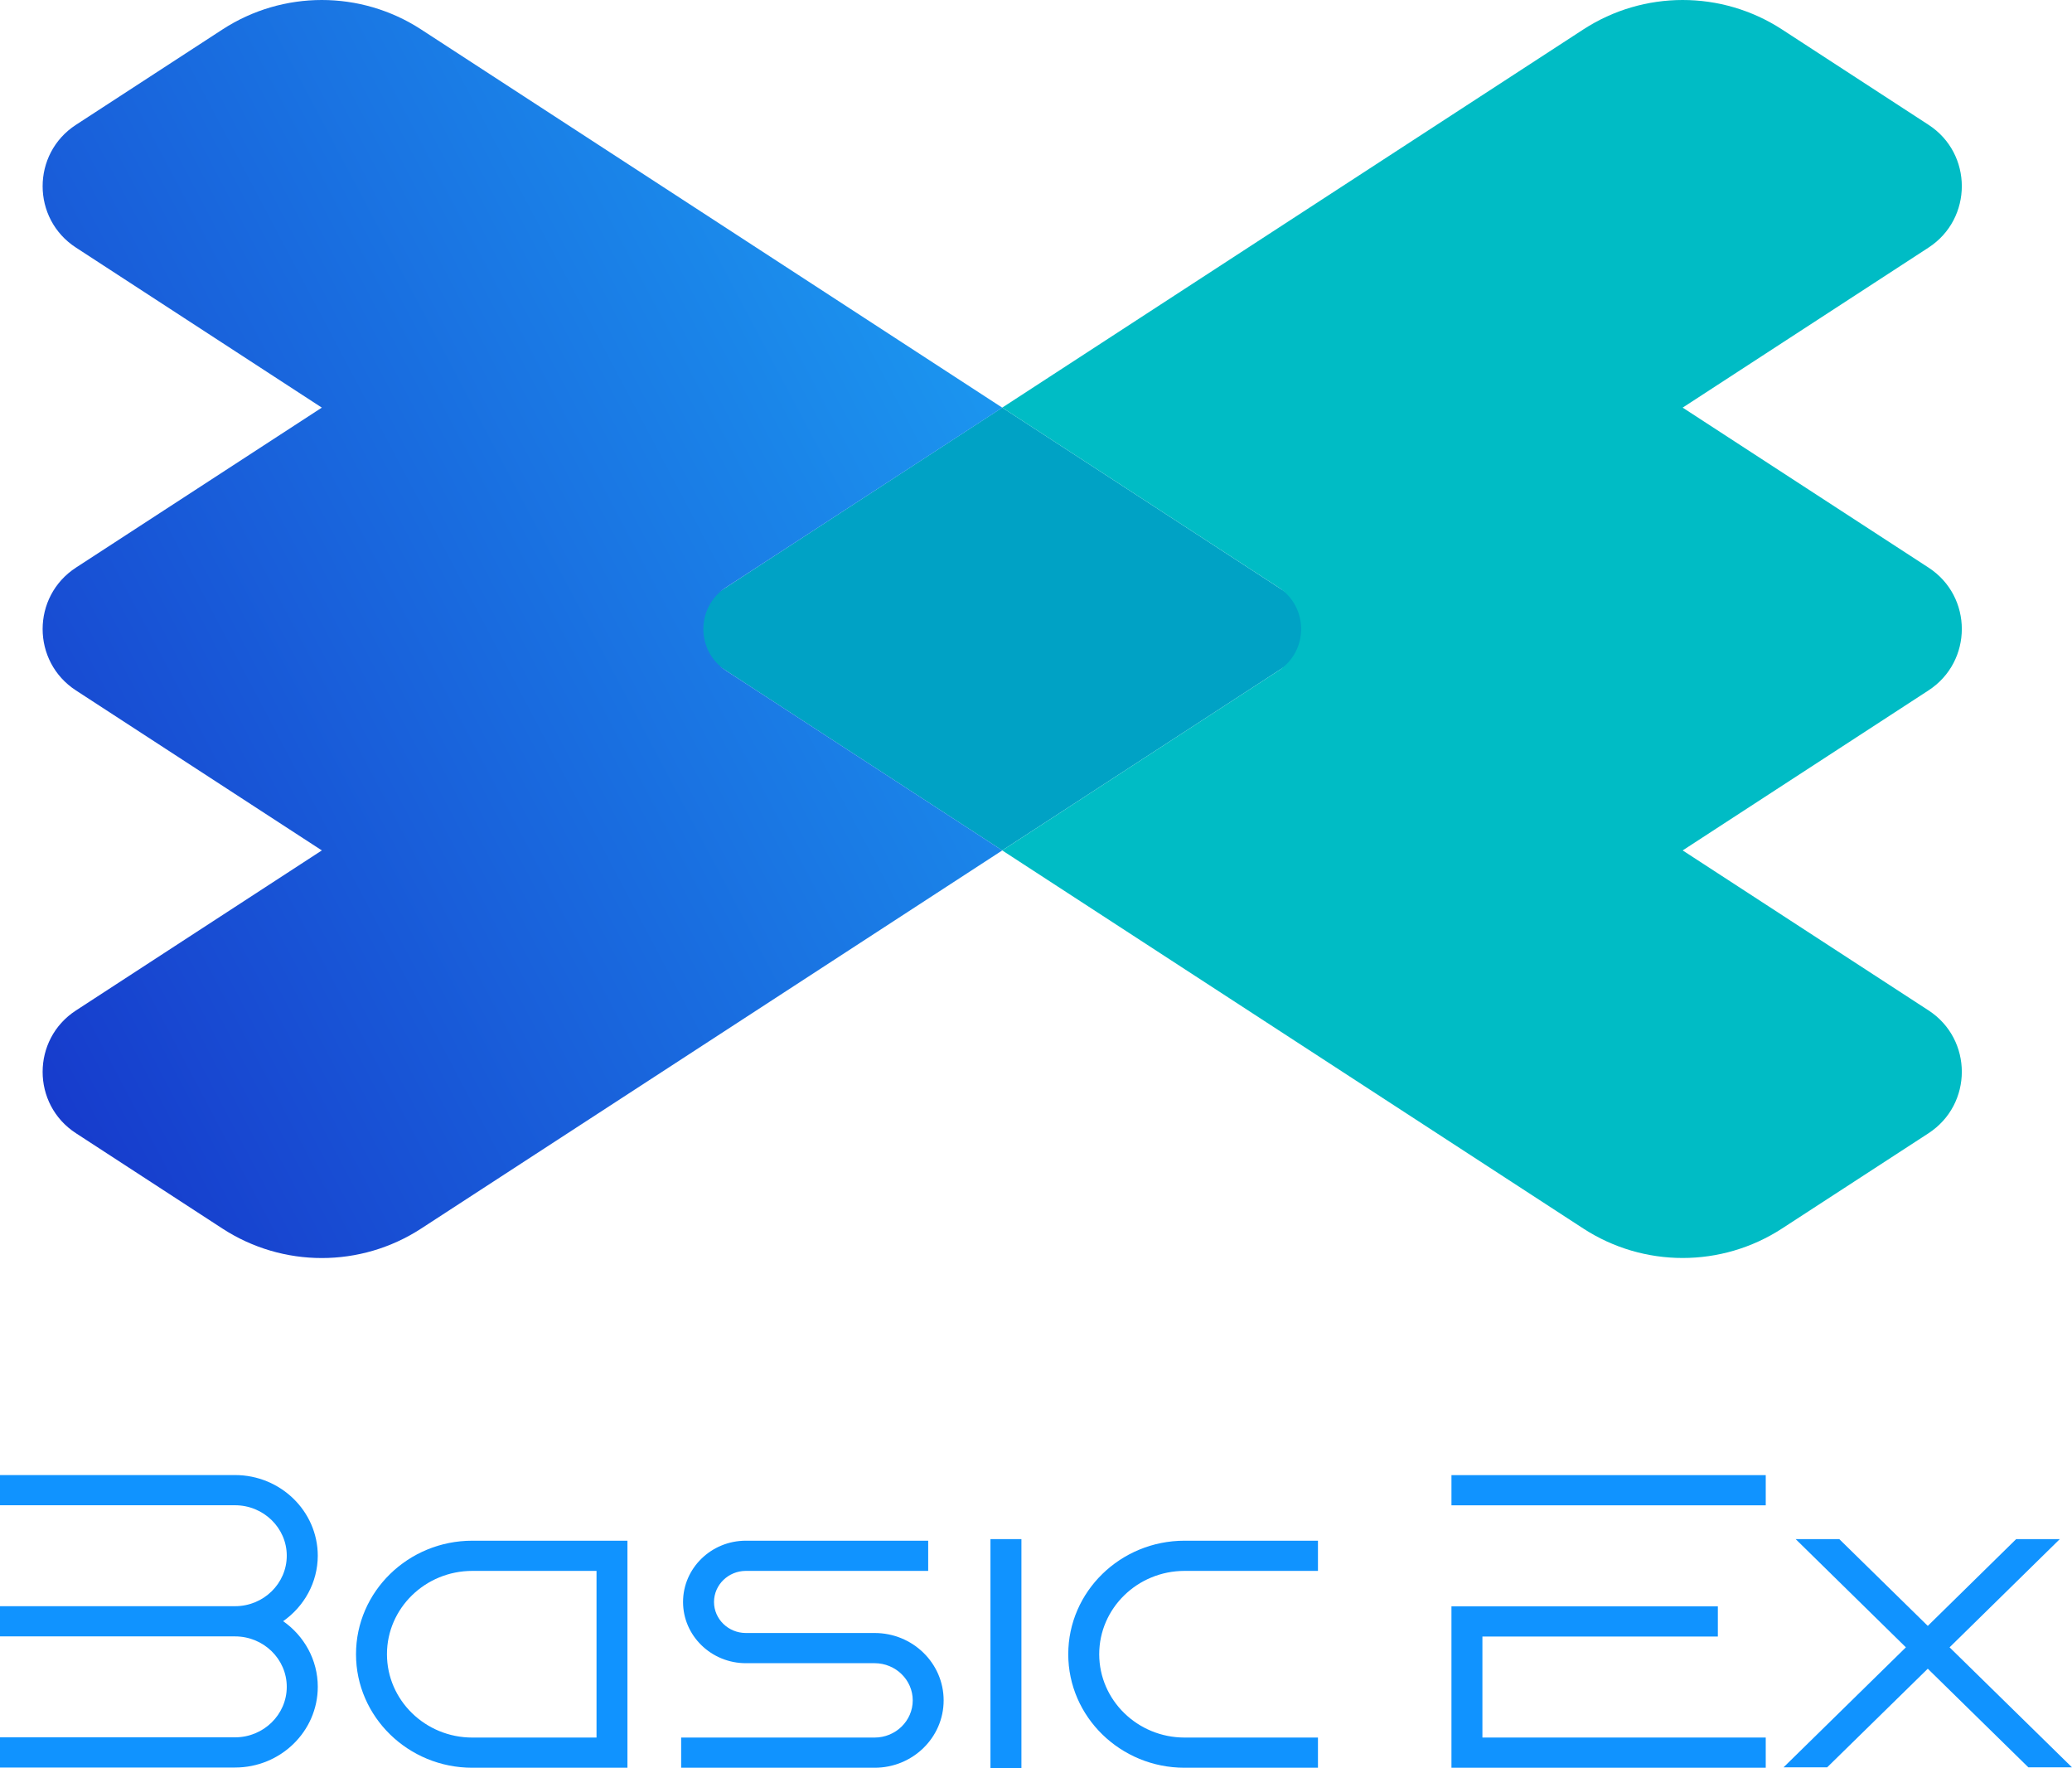
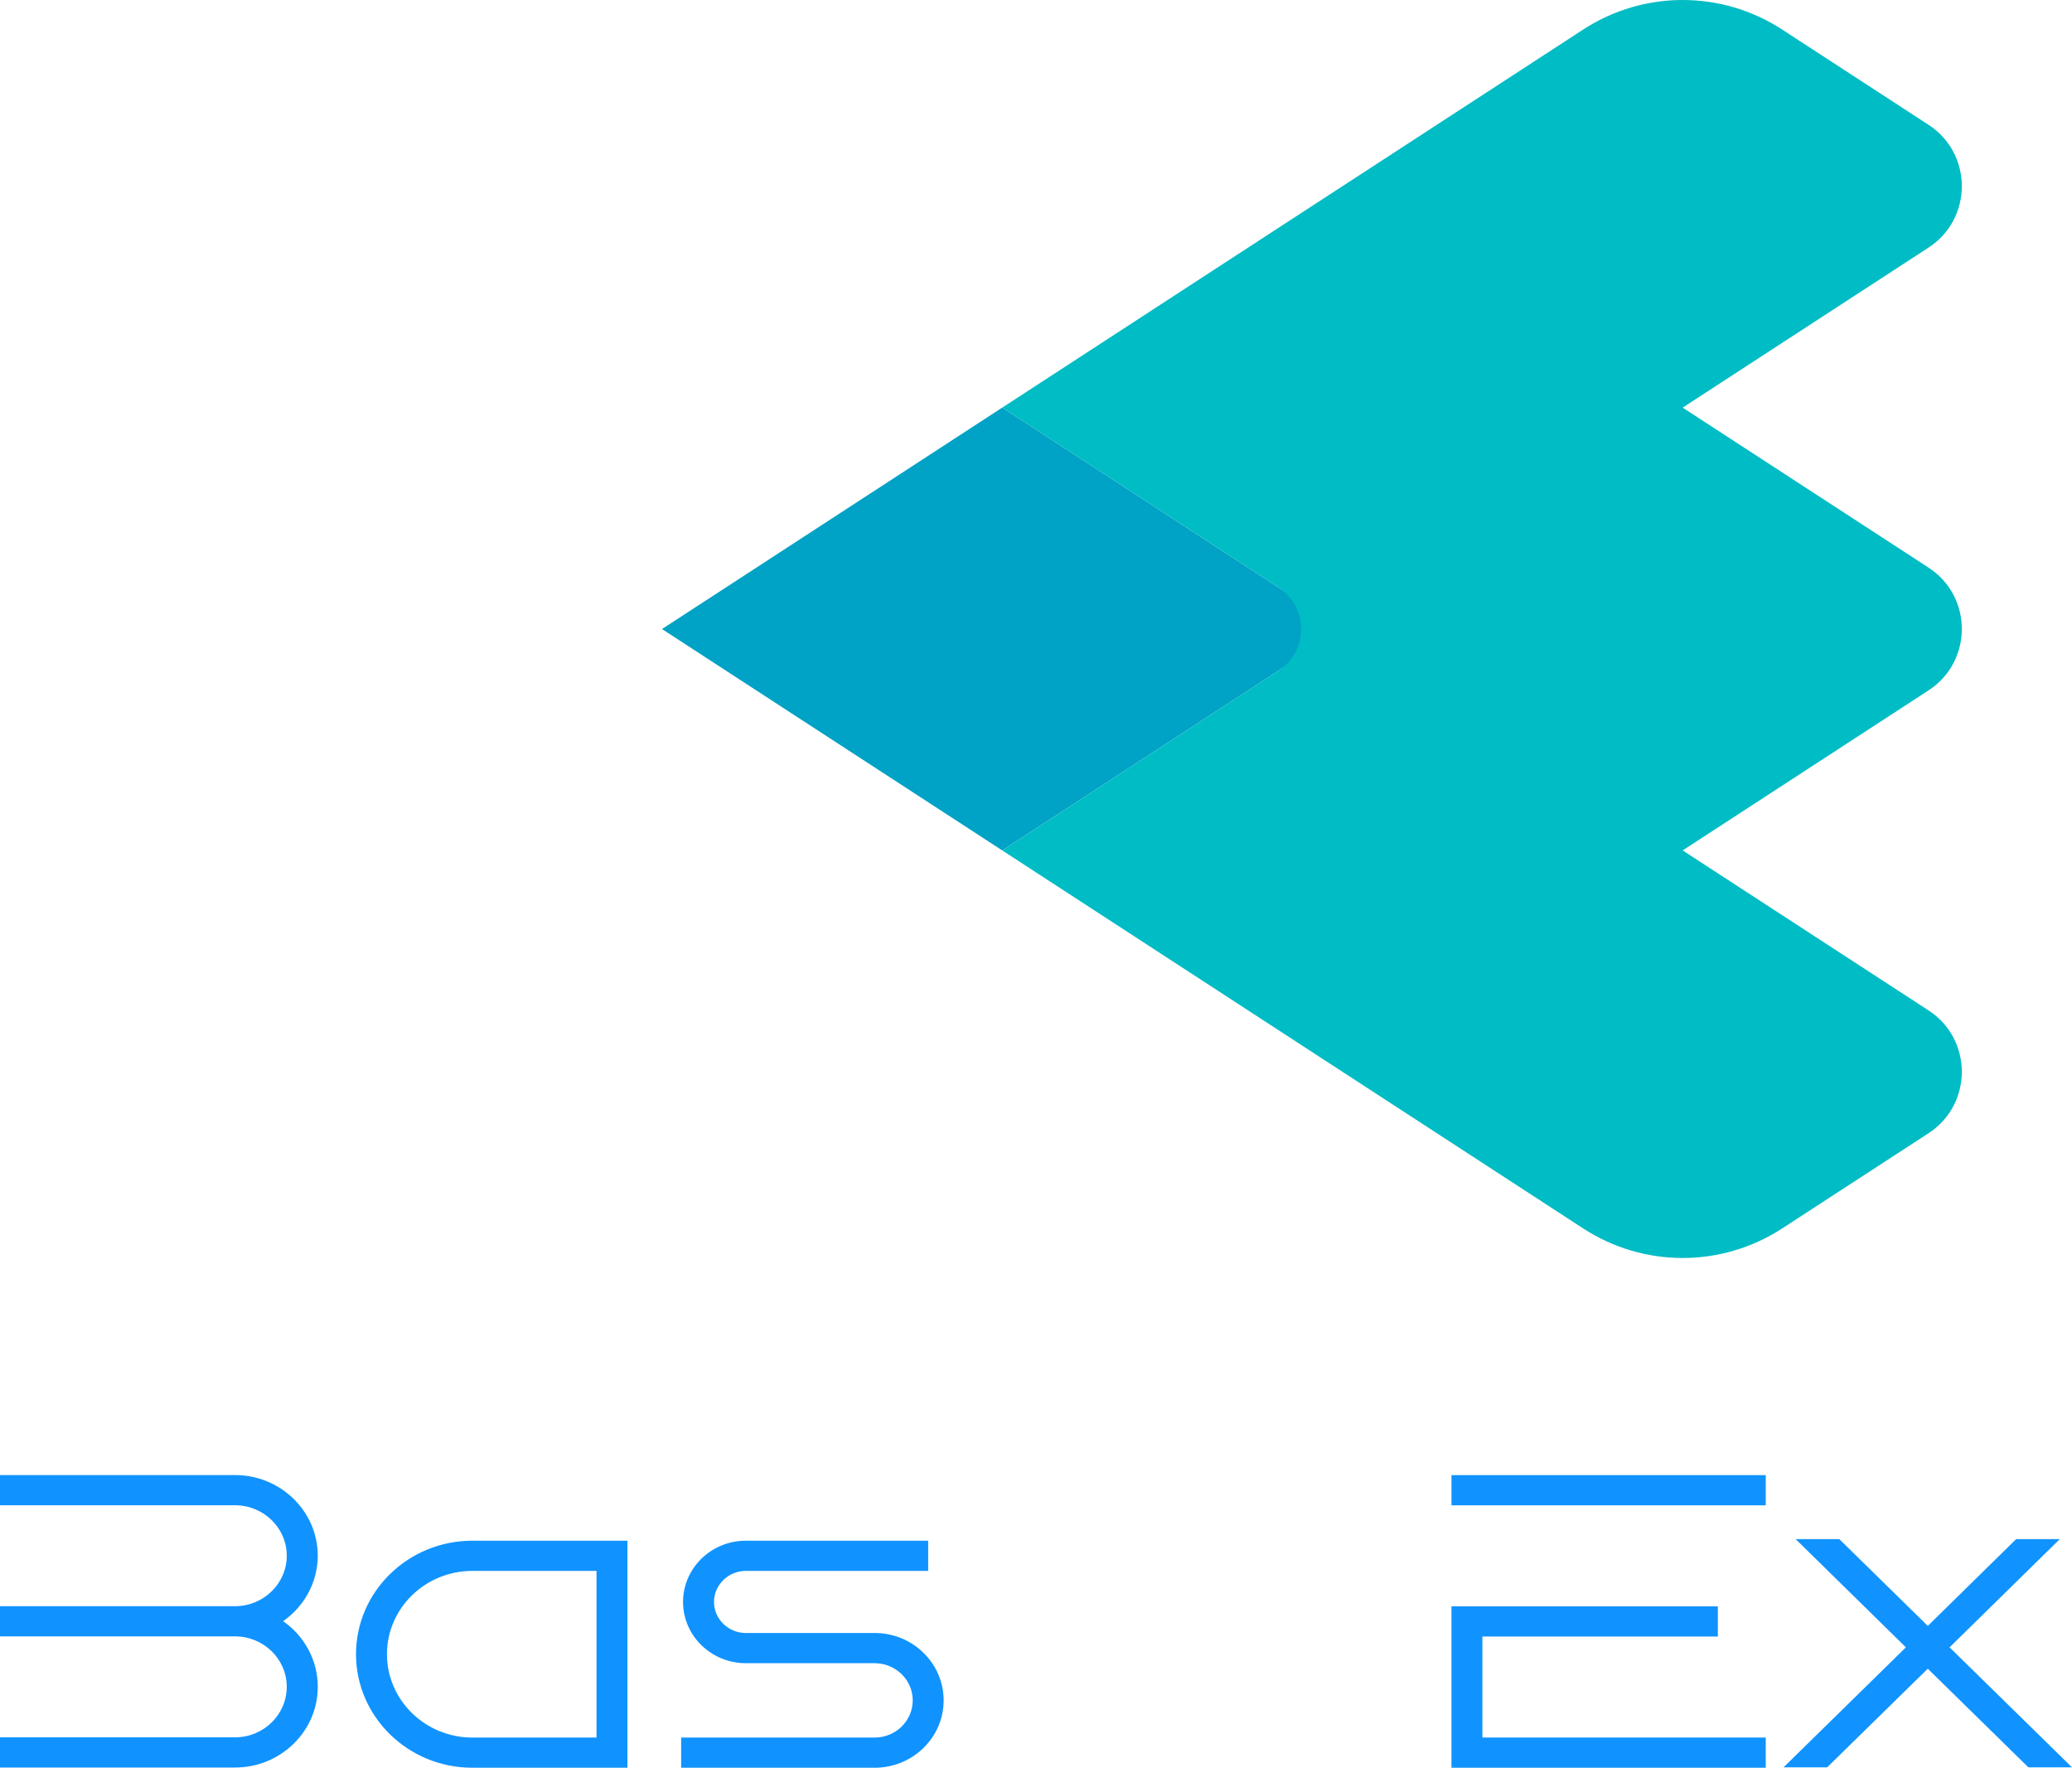
<svg xmlns="http://www.w3.org/2000/svg" width="350.005" height="298.654" viewBox="0 0 350.005 298.654" fill="none">
  <g opacity="1" transform="translate(0 0)  rotate(0)">
    <g opacity="1" transform="translate(0 249.145)  rotate(0)">
      <path id="路径 5" fill-rule="evenodd" style="fill:#1093FF" opacity="1" d="M53.68 13.59C53.68 13.59 53.68 13.59 53.68 13.59ZM53.68 13.59C53.68 13.6 53.68 13.6 53.68 13.61C53.68 13.62 53.68 13.63 53.68 13.64L53.68 13.59ZM39.7 0L0 0L0 5.1L39.7 5.1C44.52 5.1 48.44 8.93 48.44 13.62C48.44 18.32 44.52 22.15 39.7 22.15L0 22.15L0 27.25L39.7 27.25C44.52 27.25 48.44 31.07 48.44 35.77C48.44 40.47 44.52 44.3 39.7 44.3L0 44.3L0 49.4L39.7 49.4C47.41 49.4 53.68 43.28 53.68 35.76C53.68 31.2 51.36 27.15 47.83 24.68C51.36 22.2 53.67 18.17 53.68 13.61C53.66 6.11 47.4 0 39.7 0Z" />
      <path id="分组 3" fill-rule="evenodd" style="fill:#1093FF" opacity="1" d="M105.988,49.437h-26.2c-10.84,0 -19.65,-8.6 -19.65,-19.18c0,-10.57 8.81,-19.17 19.65,-19.17h26.2zM79.786,16.187c-7.95,0 -14.42,6.31 -14.42,14.07c0,7.76 6.47,14.08 14.42,14.08h20.98v-28.15z" />
-       <path id="路径 8" fill-rule="evenodd" style="fill:#1093FF" opacity="1" d="M222.631 44.337L200.101 44.337C192.151 44.337 185.681 38.017 185.681 30.257C185.681 22.497 192.151 16.187 200.101 16.187L222.631 16.187L222.631 11.087L200.101 11.087C189.261 11.087 180.451 19.687 180.451 30.257C180.451 40.837 189.261 49.437 200.101 49.437L222.631 49.437L222.631 44.337Z" />
      <path id="路径 9" fill-rule="evenodd" style="fill:#1093FF" opacity="1" d="M156.791 16.187L156.791 11.087L125.991 11.087C120.141 11.087 115.381 15.727 115.381 21.437C115.381 27.137 120.141 31.777 125.991 31.777L147.741 31.777C151.291 31.777 154.181 34.597 154.181 38.057C154.181 41.517 151.291 44.337 147.741 44.337L115.061 44.337L115.061 49.437L147.741 49.437C154.181 49.437 159.401 44.337 159.401 38.057C159.401 31.777 154.181 26.677 147.741 26.677L125.991 26.677C123.031 26.677 120.611 24.327 120.611 21.437C120.611 18.547 123.031 16.187 125.991 16.187L156.791 16.187Z" />
-       <path id="路径 10" fill-rule="evenodd" style="fill:#1093FF" opacity="1" d="M167.309 49.509L172.539 49.509L172.539 10.819L167.309 10.819L167.309 49.509Z" />
      <path id="路径 11" fill-rule="evenodd" style="fill:#1093FF" opacity="1" d="M329.325,29.099zM301.275,49.369l20.67,-20.27l-18.62,-18.28h7.37l14.95,14.66l14.93,-14.66h7.37l-18.62,18.28l20.68,20.27h-7.37l-16.99,-16.66l-17,16.66z" />
      <path id="路径 12" fill-rule="evenodd" style="fill:#1093FF" opacity="1" d="M250.412,44.334zM245.182,22.174h5.23h6.28h33.49v5.1h-29.73h-10.04v17.06h10.04h37.82v5.1h-53.09v-3.58v-1.52v-17.06z" />
      <path id="路径 13" fill-rule="evenodd" style="fill:#1093FF" opacity="1" d="M245.182,5.112zM250.412,5.112h-5.23v-5.1h53.09v5.1h-41.58z" />
    </g>
    <g opacity="1" transform="translate(7.204 0)  rotate(0)">
      <path id="路径 1" fill-rule="evenodd" style="fill:#00A2C5" opacity="1" d="M162.091,143.638zM162.091,143.638l-57.47,-37.39l57.47,-37.4l57.47,37.4z" />
-       <path id="路径 2" fill-rule="evenodd" fill="url(#linear_0)" opacity="1" d="M104.62 31.45L63.94 4.98C53.73 -1.66 40.58 -1.66 30.37 4.98L5.63 21.08C-1.88 25.96 -1.88 36.95 5.63 41.82L47.16 68.85L5.63 95.87C-1.88 100.76 -1.88 111.74 5.63 116.62L47.16 143.64L5.63 170.67C-1.88 175.55 -1.88 186.54 5.63 191.41L30.37 207.51C40.58 214.15 53.73 214.15 63.94 207.51L104.63 181.04L162.1 143.64L115.41 113.26C110.34 109.96 110.34 102.54 115.41 99.23L162.1 68.86L162.09 68.85L104.62 31.45Z" />
      <path id="路径 3" fill-rule="evenodd" style="fill:#00BCC5" opacity="1" d="M318.564 41.82C326.064 36.94 326.064 25.95 318.564 21.08L293.824 4.98C283.614 -1.66 270.454 -1.66 260.244 4.98L219.564 31.45L162.094 68.85L208.784 99.23C213.854 102.53 213.854 109.95 208.784 113.26L162.094 143.64L219.564 181.03L260.244 207.5C270.454 214.14 283.614 214.14 293.824 207.5L318.564 191.41C326.064 186.52 326.064 175.54 318.564 170.66L277.034 143.64L318.564 116.61C326.064 111.73 326.064 100.74 318.564 95.87L277.034 68.85L318.564 41.82Z" />
    </g>
  </g>
  <defs>
    <linearGradient id="linear_0" x1="129.336%" y1="-14.702%" x2="-5.812%" y2="78.318%" gradientUnits="objectBoundingBox">
      <stop offset="0" stop-color="#1DBEFF" stop-opacity="1" />
      <stop offset="1" stop-color="#173BCC" stop-opacity="1" />
    </linearGradient>
  </defs>
</svg>